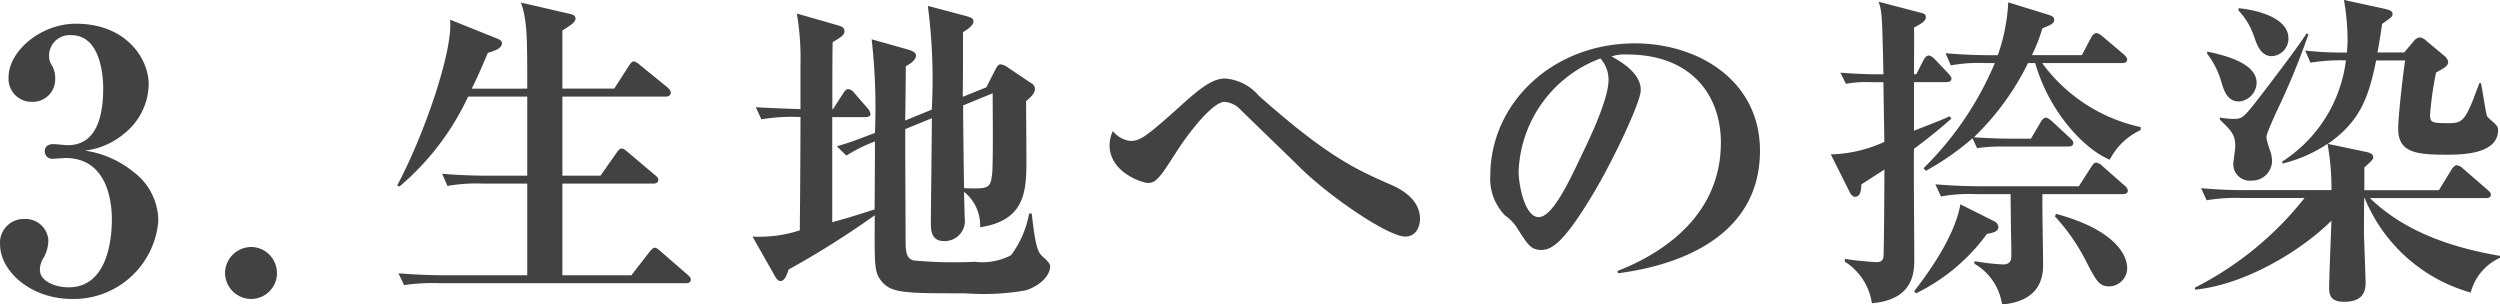
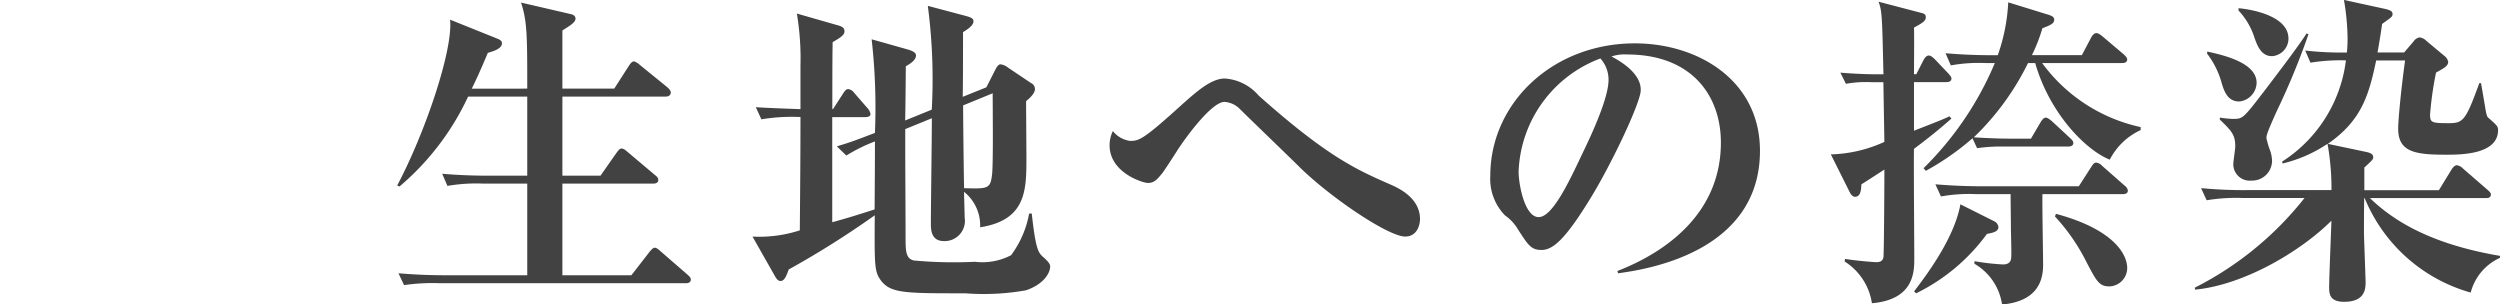
<svg xmlns="http://www.w3.org/2000/svg" width="167.446" height="20.394" viewBox="0 0 167.446 20.394">
  <g id="Group_2800" data-name="Group 2800" transform="translate(-0.696 -1.432)">
-     <path id="Path_16875" data-name="Path 16875" d="M11.3-4.776a4.113,4.113,0,0,0-1.68-3.288A6.654,6.654,0,0,0,6.384-9.48,4.993,4.993,0,0,0,9-10.608,4.322,4.322,0,0,0,10.656-13.9c0-1.8-1.56-4.08-4.872-4.08-2.376,0-4.512,1.848-4.512,3.576a1.538,1.538,0,0,0,1.56,1.656,1.5,1.5,0,0,0,1.56-1.56,1.6,1.6,0,0,0-.24-.912,1.024,1.024,0,0,1-.168-.576,1.374,1.374,0,0,1,1.488-1.416c1.9,0,2.136,2.568,2.136,3.552,0,1.752-.384,3.816-2.376,3.816-.144,0-.816-.072-.96-.072-.36,0-.576.168-.576.48a.493.493,0,0,0,.552.5c.144,0,.72-.048.84-.048,2.688,0,3.1,2.712,3.1,4.1,0,.912-.12,4.56-2.9,4.56-.84,0-1.92-.384-1.92-1.176a1.534,1.534,0,0,1,.288-.864A2.512,2.512,0,0,0,3.936-3.48,1.524,1.524,0,0,0,2.352-4.9,1.587,1.587,0,0,0,.7-3.192C.7-1.44,2.712.456,5.52.456A5.687,5.687,0,0,0,11.3-4.776Zm7.944,3.5A1.741,1.741,0,0,0,17.52-3.024a1.762,1.762,0,0,0-1.752,1.752A1.757,1.757,0,0,0,17.52.456,1.736,1.736,0,0,0,19.248-1.272Z" transform="translate(0 21)" fill="#424243" />
    <path id="Path_16876" data-name="Path 16876" d="M6.292-12.628c.2-.4.506-1.034,1.078-2.4.308-.088.946-.264.946-.638,0-.176-.154-.242-.242-.286l-3.234-1.3c.22,2-1.672,7.59-3.542,11.11l.154.066A17.609,17.609,0,0,0,6.05-12.1h3.96v5.3H7.458C6.4-6.8,5.346-6.842,4.312-6.93l.352.814a11.307,11.307,0,0,1,2.4-.154H10.01V-.132H4.532c-1.056,0-2.09-.044-3.146-.132L1.76.528A13.3,13.3,0,0,1,4.136.4h16.5c.154,0,.33-.044.33-.242,0-.154-.132-.242-.22-.33l-1.8-1.562c-.176-.154-.286-.242-.4-.242s-.242.154-.352.286L16.984-.132h-4.62V-6.27h6.094c.132,0,.33-.044.33-.242,0-.154-.11-.242-.22-.33L16.72-8.4c-.154-.132-.264-.22-.4-.22s-.242.176-.33.286L14.916-6.8H12.364v-5.3h6.93c.2,0,.33-.11.33-.264s-.132-.264-.22-.352l-1.848-1.5a1,1,0,0,0-.4-.242c-.132,0-.242.154-.33.286l-.99,1.54H12.364v-3.894c.44-.286.88-.528.88-.792,0-.2-.2-.286-.33-.308l-3.322-.77c.418,1.232.418,2.31.418,5.764ZM45.034-.726c0-.176-.176-.374-.506-.66-.264-.264-.462-.418-.726-2.882h-.176a6.649,6.649,0,0,1-1.21,2.794,4.143,4.143,0,0,1-2.42.44A29.145,29.145,0,0,1,35.9-1.122c-.55-.132-.55-.66-.55-1.606,0-.9-.022-5.06-.022-5.764v-1.43l1.782-.726c0,1.122-.066,6.028-.066,7.04,0,.4,0,1.188.88,1.188a1.357,1.357,0,0,0,1.386-1.562c0-.066-.044-1.562-.044-1.738a2.881,2.881,0,0,1,1.078,2.376c3.1-.484,3.1-2.508,3.1-4.664,0-.594-.022-3.234-.022-3.784.154-.132.594-.484.594-.814a.445.445,0,0,0-.264-.4l-1.54-1.034a1.012,1.012,0,0,0-.506-.22c-.132,0-.242.154-.352.374l-.594,1.166-1.584.638c.022-.682.022-3.718.022-4.334.55-.33.7-.55.7-.726,0-.2-.176-.264-.572-.374l-2.486-.66a37.741,37.741,0,0,1,.264,6.952l-1.782.726c.022-.77.044-3.476.044-3.63.264-.154.682-.4.682-.726,0-.2-.242-.308-.55-.4l-2.42-.682a41.042,41.042,0,0,1,.22,6.27c-1.32.506-1.606.616-2.552.9l.638.616a11,11,0,0,1,1.914-.946c0,.946,0,1.3-.022,4.554-1.628.528-2.354.726-2.838.858v-7.04H32.67c.132,0,.33-.044.33-.2a.745.745,0,0,0-.2-.4l-.9-1.034a.563.563,0,0,0-.4-.242c-.11,0-.2.088-.33.286l-.682,1.056h-.044c0-.99,0-3.718.022-4.488.66-.374.792-.528.792-.726,0-.242-.176-.33-.506-.418l-2.684-.77a18.075,18.075,0,0,1,.242,3.476v2.926c-.638-.022-2.464-.088-2.992-.132l.374.814a12.467,12.467,0,0,1,2.618-.154c0,2.53-.022,5.06-.044,7.59a8.79,8.79,0,0,1-3.168.418l1.474,2.6c.11.2.22.374.4.374.242,0,.374-.264.55-.77a60.992,60.992,0,0,0,5.764-3.63C33.264-.748,33.264-.374,33.7.22c.66.858,1.584.858,5.654.858a16.2,16.2,0,0,0,4.048-.2C44.484.528,45.034-.2,45.034-.726ZM41.184-12.32c0,.968.044,4.84-.044,5.456-.11.946-.286.946-1.87.9-.022-.792-.066-4.664-.066-5.544ZM69.806-3.894c0-1.452-1.5-2.112-2.068-2.354C65.538-7.216,63.6-8.074,59-12.166a3.277,3.277,0,0,0-2.266-1.144c-.9,0-1.848.836-2.838,1.716C51.3-9.24,51-9.13,50.4-9.13a1.76,1.76,0,0,1-1.166-.66,2.221,2.221,0,0,0-.22.946c0,1.87,2.266,2.53,2.552,2.53.374,0,.572-.132,1.012-.7.132-.176.748-1.122.9-1.364.55-.88,2.354-3.366,3.234-3.366a1.6,1.6,0,0,1,.99.44c.572.572,3.52,3.41,4.07,3.96,2.068,2.024,5.918,4.62,7.04,4.62C69.652-2.728,69.806-3.564,69.806-3.894ZM92.576-8.47c0-4.708-4.136-7.194-8.382-7.194-5.5,0-9.68,4-9.68,8.866a3.5,3.5,0,0,0,.99,2.662,2.963,2.963,0,0,1,.858.924c.682,1.056.88,1.386,1.584,1.386.77,0,1.606-.726,3.3-3.5,1.43-2.332,3.344-6.4,3.344-7.194,0-.286,0-1.232-1.958-2.266a2.746,2.746,0,0,1,1.056-.132c4.268,0,6.27,2.706,6.27,5.9,0,4.752-3.7,7.348-6.93,8.6l.044.154C84.832-.506,92.576-1.606,92.576-8.47ZM82.434-13.222c0,1.3-1.276,3.96-1.8,5.038-.9,1.914-1.98,4.158-2.882,4.158-.924,0-1.342-2.156-1.342-3.058a8.426,8.426,0,0,1,5.478-7.568A2.133,2.133,0,0,1,82.434-13.222Zm35.64,3.366v-.2a11.08,11.08,0,0,1-6.6-4.29h5.368c.11,0,.33-.022.33-.242,0-.11-.11-.22-.22-.33l-1.43-1.21c-.22-.176-.308-.22-.418-.22-.154,0-.286.176-.352.308l-.616,1.166h-3.344a11.309,11.309,0,0,0,.7-1.8c.572-.22.792-.33.792-.572,0-.2-.176-.264-.374-.33l-2.706-.836a12.353,12.353,0,0,1-.7,3.542h-.374c-1.056,0-2.09-.044-3.124-.132l.352.814a10.519,10.519,0,0,1,2.376-.154h.572a21.632,21.632,0,0,1-4.774,7.04l.154.176a17.694,17.694,0,0,0,3.124-2.178l.308.66a11.347,11.347,0,0,1,1.738-.11h4.356c.132,0,.352-.022.352-.242,0-.132-.132-.242-.22-.33l-1.21-1.122c-.11-.088-.286-.242-.418-.242s-.264.176-.33.286l-.66,1.122h-1.474c-.748,0-1.606-.044-2.354-.088a17.676,17.676,0,0,0,3.63-4.972h.484c.946,3.322,3.344,5.808,4.994,6.468A4.392,4.392,0,0,1,118.074-9.856Zm-.9,9.262c0-1.056-1.078-2.662-4.774-3.652l-.066.176a13.182,13.182,0,0,1,2.134,3.1c.66,1.254.836,1.584,1.518,1.584A1.231,1.231,0,0,0,117.172-.594Zm.044-5.214a.522.522,0,0,0-.22-.33l-1.5-1.32a.658.658,0,0,0-.4-.22c-.154,0-.242.154-.33.286l-.836,1.3H107.47c-1.056,0-2.09-.044-3.146-.132l.374.814a10.519,10.519,0,0,1,2.376-.154h2.288c0,.352.022,1.914.022,2.244,0,.308.044,1.672.022,1.958,0,.176-.044.506-.55.506a15.482,15.482,0,0,1-1.914-.22V-.9a3.77,3.77,0,0,1,1.848,2.728c2.2-.2,2.75-1.408,2.75-2.64,0-.748-.066-4.07-.044-4.752h5.39C117-5.566,117.216-5.588,117.216-5.808ZM105.4-10.626l-.132-.154c-.308.176-2,.814-2.376.968v-3.256h2.156c.176,0,.352-.044.352-.242,0-.088-.066-.176-.2-.33l-.9-.946c-.088-.088-.264-.264-.418-.264-.132,0-.264.132-.352.308l-.484.946h-.154c0-.44.022-2.618,0-3.124.616-.33.792-.462.792-.7,0-.176-.11-.242-.308-.286l-2.86-.748c.242.616.242,1.056.33,4.862h-.4c-.814,0-1.65-.044-2.486-.11l.374.748a7.637,7.637,0,0,1,1.716-.11h.792l.066,4a9.157,9.157,0,0,1-3.586.836l1.3,2.6c.044.088.2.242.308.242.4,0,.418-.462.44-.836.22-.132,1.3-.836,1.54-.99,0,.374-.022,5.676-.066,5.874-.044.264-.242.33-.484.33-.088,0-1.3-.088-2.09-.22l-.022.176a4.005,4.005,0,0,1,1.826,2.794c2.838-.242,2.838-2.134,2.838-2.992,0-1.056-.044-6.182-.022-7.348C104.1-9.5,104.852-10.142,105.4-10.626Zm3.146,7.26a.484.484,0,0,0-.264-.374L106-4.884c-.418,2.376-2.486,5.016-3.1,5.83l.132.132A12.826,12.826,0,0,0,107.778-2.9C108.13-2.97,108.548-3.036,108.548-3.366Zm19.426-12.628c0-1.474-2.354-1.936-3.344-2.024v.154a4.714,4.714,0,0,1,1.034,1.716c.2.594.462,1.342,1.21,1.342A1.183,1.183,0,0,0,127.974-15.994ZM142.142-1.3V-1.43c-3.212-.55-6.38-1.606-8.712-3.872H141.2c.11,0,.33,0,.33-.242,0-.132-.132-.22-.22-.308l-1.65-1.43a.707.707,0,0,0-.418-.22c-.11,0-.264.154-.33.264L138.05-5.83h-4.994V-7.348c.528-.484.594-.55.594-.682,0-.154-.066-.286-.528-.374l-2.508-.528c2.2-1.54,2.728-3.146,3.234-5.588h1.936c-.33,2.42-.462,4.136-.462,4.576,0,1.562,1.144,1.738,3.19,1.738.99,0,3.5,0,3.5-1.65,0-.242-.066-.308-.616-.792-.11-.088-.154-.132-.264-.836-.044-.242-.22-1.32-.264-1.518h-.11c-.924,2.53-1.078,2.684-2.068,2.684-1.122,0-1.232-.044-1.232-.572a22.373,22.373,0,0,1,.4-2.816c.55-.308.814-.44.814-.726a.672.672,0,0,0-.264-.4l-1.188-.99a.792.792,0,0,0-.462-.242.613.613,0,0,0-.4.264l-.638.748h-1.782c.154-.858.242-1.43.308-1.914.616-.44.7-.484.7-.66s-.132-.264-.528-.352l-2.728-.594a16.049,16.049,0,0,1,.242,2.552,9.515,9.515,0,0,1-.044.968,21.025,21.025,0,0,1-2.794-.132l.352.814a12.577,12.577,0,0,1,2.376-.154,9.414,9.414,0,0,1-4.268,6.776l.022.132a9.285,9.285,0,0,0,3.014-1.32,16.883,16.883,0,0,1,.264,3.1h-5.588a29.841,29.841,0,0,1-3.146-.132l.374.814a12,12,0,0,1,2.376-.154h4.18A22.016,22.016,0,0,1,121.7.7l.022.132c3.366-.33,7.15-2.64,9.13-4.62-.022.7-.154,3.85-.154,4.488,0,.506.11.946,1.012.946,1.43,0,1.43-.924,1.43-1.342,0-.154-.11-3.146-.11-3.212,0-.308,0-2.068.022-2.4h.022a10.852,10.852,0,0,0,7.106,6.336A3.528,3.528,0,0,1,142.142-1.3ZM129.316-16.28l-.132-.044c-.594.924-1.892,2.618-2.86,3.894-1.408,1.826-1.408,1.826-2.09,1.826a7.55,7.55,0,0,1-.858-.088v.132c.792.77,1.034,1.012,1.034,1.8,0,.176-.132,1.012-.132,1.21a1.1,1.1,0,0,0,1.21,1.078,1.335,1.335,0,0,0,1.386-1.364,2.41,2.41,0,0,0-.11-.594,5.814,5.814,0,0,1-.264-.88c0-.176,0-.286.682-1.8A48.491,48.491,0,0,0,129.316-16.28Zm-3.476,3.256c0-1.342-2.2-1.848-3.3-2.09l-.022.132a5.688,5.688,0,0,1,.946,1.848c.176.616.4,1.364,1.21,1.364A1.29,1.29,0,0,0,125.84-13.024Z" transform="translate(26 20)" fill="#424243" />
  </g>
</svg>